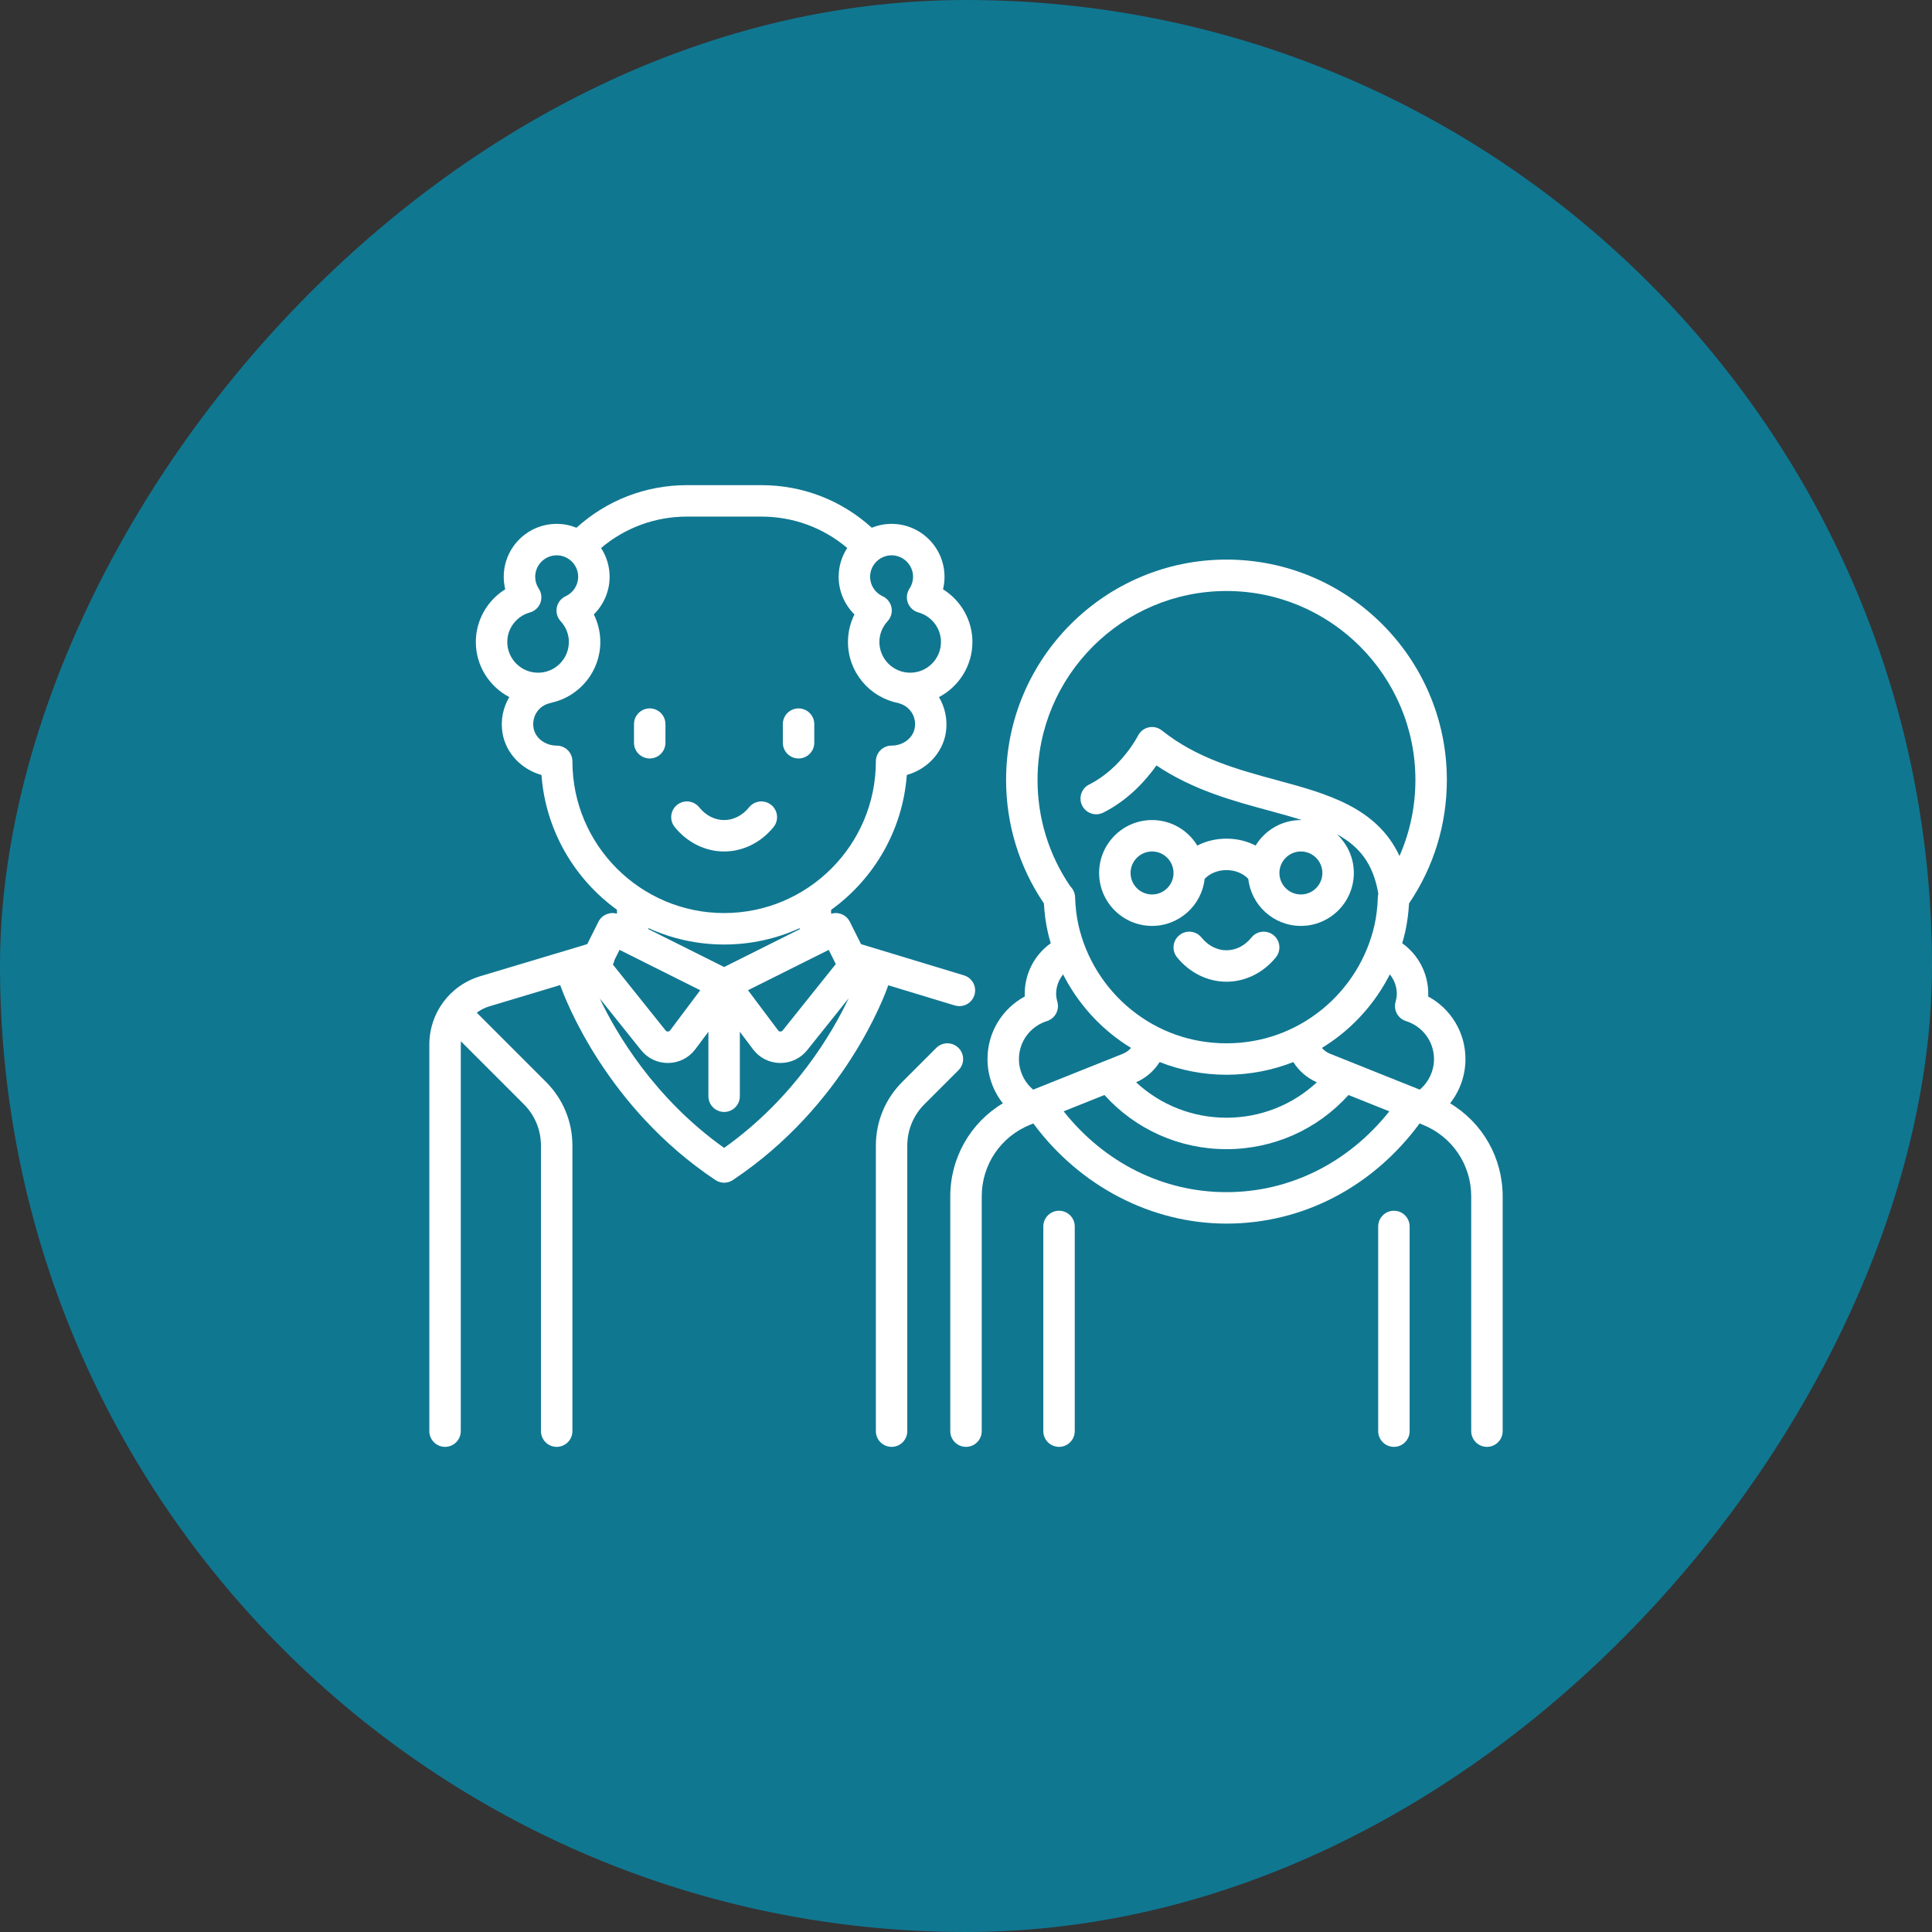
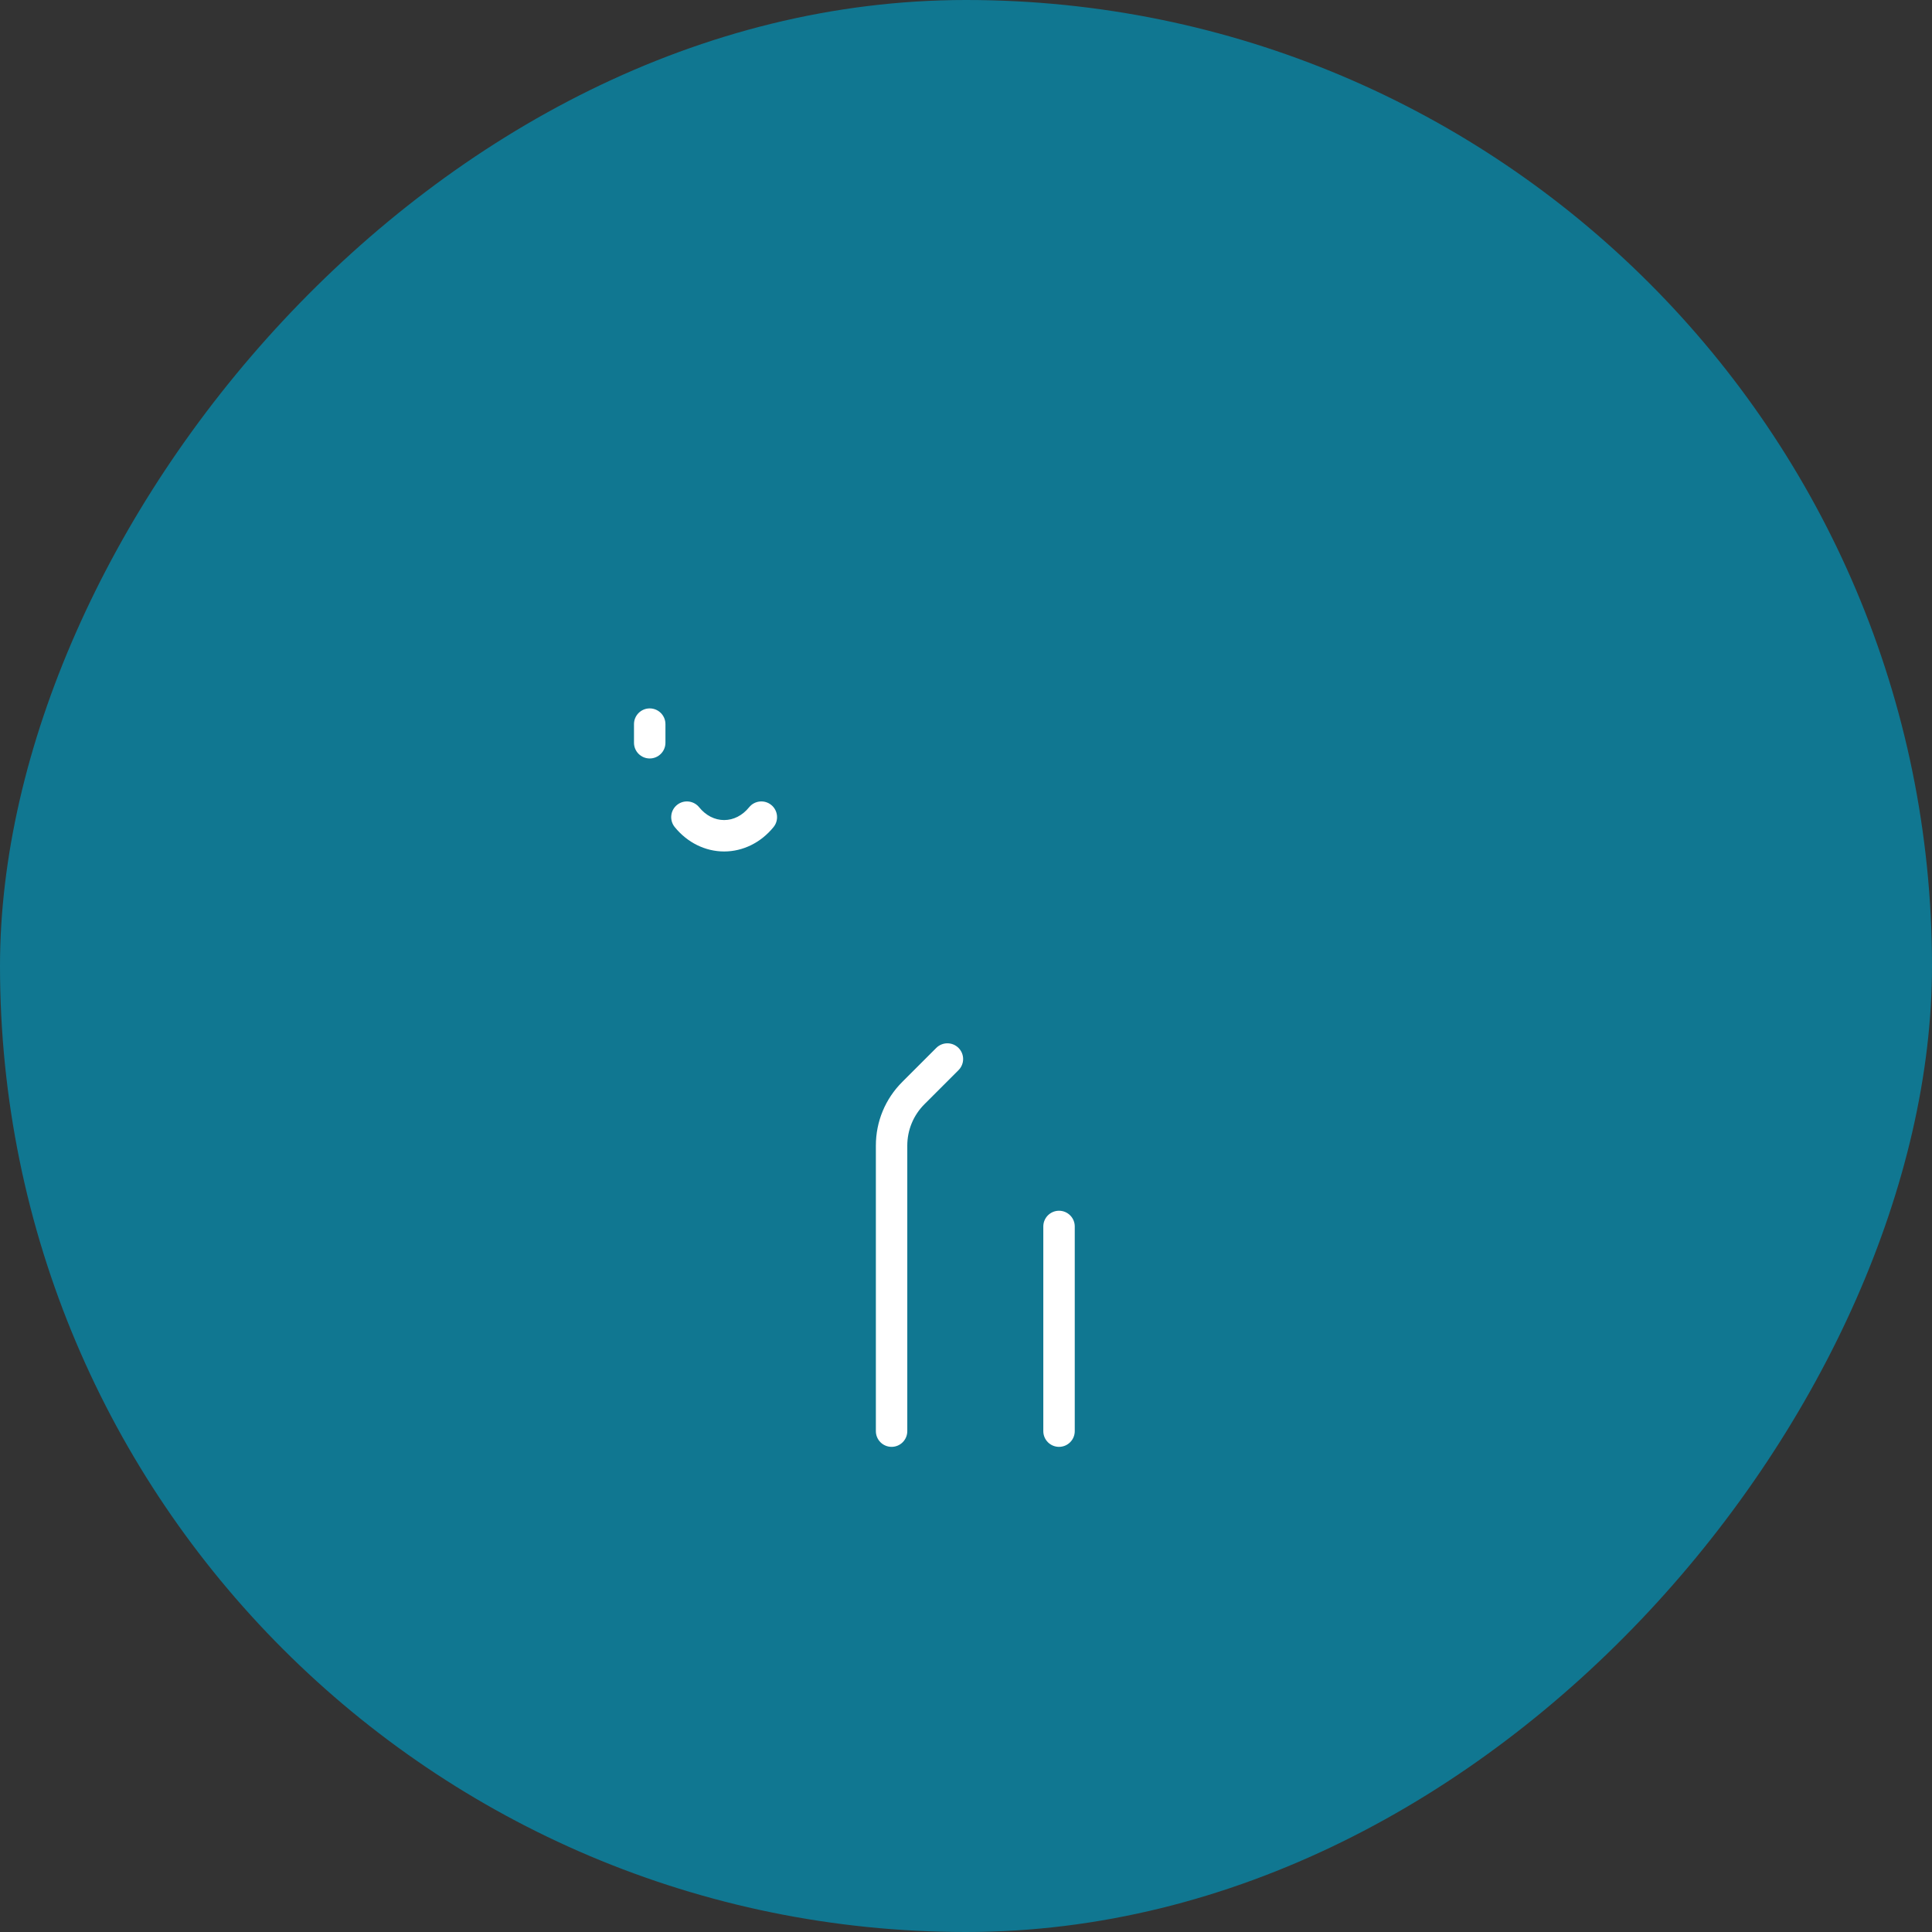
<svg xmlns="http://www.w3.org/2000/svg" width="72" height="72" viewBox="0 0 72 72" fill="none">
  <rect x="0" y="0" width="72" height="72" fill="#333333" stroke="none" />
  <rect width="72" height="72" rx="36" transform="matrix(-1 0 0 1 72 0)" fill="#107791" />
  <g clip-path="url(#clip0_456_7361)">
    <path d="M28.742 29.998C28.491 29.794 28.122 29.833 27.918 30.084C27.669 30.391 27.338 30.561 26.986 30.561C26.635 30.561 26.304 30.391 26.055 30.084C25.851 29.833 25.482 29.794 25.23 29.998C24.979 30.202 24.941 30.571 25.145 30.822C25.614 31.401 26.285 31.732 26.986 31.732C27.688 31.732 28.359 31.401 28.828 30.822C29.032 30.571 28.993 30.202 28.742 29.998Z" fill="white" />
    <path d="M23.627 26.986C23.627 26.663 23.889 26.4 24.213 26.4C24.537 26.4 24.799 26.663 24.799 26.986V27.68C24.799 28.003 24.537 28.266 24.213 28.266C23.889 28.266 23.627 28.003 23.627 27.68V26.986Z" fill="white" />
-     <path d="M29.76 26.4C29.436 26.4 29.174 26.663 29.174 26.986V27.68C29.174 28.003 29.436 28.266 29.76 28.266C30.083 28.266 30.346 28.003 30.346 27.68V26.986C30.346 26.663 30.083 26.4 29.76 26.4Z" fill="white" />
-     <path fill-rule="evenodd" clip-rule="evenodd" d="M35.924 36.349L32.088 35.186L31.671 34.351C31.54 34.091 31.243 33.97 30.974 34.054V33.908C32.563 32.761 33.641 30.948 33.794 28.881C34.538 28.673 35.124 28.067 35.247 27.313C35.324 26.837 35.223 26.368 34.992 25.979C35.732 25.591 36.239 24.815 36.239 23.923C36.239 23.114 35.81 22.376 35.144 21.961C35.18 21.81 35.199 21.654 35.199 21.496C35.199 20.408 34.314 19.523 33.227 19.523C32.966 19.523 32.717 19.575 32.489 19.667C31.359 18.642 29.914 18.08 28.373 18.08H25.6C24.066 18.08 22.614 18.642 21.484 19.667C21.256 19.575 21.007 19.523 20.746 19.523C19.658 19.523 18.773 20.408 18.773 21.496C18.773 21.654 18.792 21.81 18.829 21.961C18.162 22.376 17.733 23.114 17.733 23.923C17.733 24.815 18.24 25.59 18.98 25.978C18.749 26.366 18.648 26.835 18.726 27.313C18.849 28.067 19.434 28.673 20.179 28.881C20.332 30.945 21.407 32.756 22.992 33.904V34.051C22.725 33.972 22.431 34.093 22.302 34.351L21.885 35.185L17.9 36.38C16.764 36.721 16 37.748 16 38.934V53.334C16 53.657 16.262 53.92 16.586 53.92C16.91 53.92 17.172 53.657 17.172 53.334V38.934C17.172 38.891 17.174 38.849 17.177 38.806L19.519 41.149C19.933 41.562 20.16 42.111 20.16 42.695V53.334C20.16 53.657 20.422 53.92 20.746 53.92C21.07 53.92 21.332 53.657 21.332 53.334V42.695C21.332 41.798 20.983 40.955 20.348 40.32L17.768 37.74C17.906 37.636 18.063 37.555 18.237 37.503L20.877 36.711C21.083 37.292 22.619 41.282 26.661 43.977C26.76 44.043 26.873 44.076 26.986 44.076C27.1 44.076 27.213 44.043 27.311 43.977C31.489 41.192 32.98 37.075 33.103 36.718L35.584 37.471C35.641 37.488 35.698 37.496 35.755 37.496C36.006 37.496 36.238 37.333 36.315 37.08C36.409 36.77 36.234 36.443 35.924 36.349ZM31.148 35.927L29.168 38.402C29.141 38.436 29.108 38.443 29.082 38.442C29.058 38.442 29.024 38.434 28.998 38.399L27.876 36.903L30.884 35.399L31.148 35.927ZM26.986 36.038L24.164 34.627V34.588C25.025 34.98 25.98 35.199 26.986 35.199C27.99 35.199 28.943 34.981 29.802 34.59V34.63L26.986 36.038ZM33.227 20.695C33.668 20.695 34.027 21.055 34.027 21.496C34.027 21.653 33.981 21.805 33.894 21.936C33.791 22.093 33.768 22.289 33.834 22.465C33.899 22.64 34.045 22.774 34.226 22.824C34.721 22.962 35.067 23.414 35.067 23.923C35.067 24.556 34.553 25.07 33.92 25.07C33.287 25.07 32.772 24.556 32.772 23.923C32.772 23.639 32.881 23.365 33.079 23.15C33.206 23.012 33.259 22.822 33.223 22.638C33.186 22.454 33.064 22.299 32.894 22.221C32.609 22.09 32.426 21.805 32.426 21.496C32.426 21.055 32.785 20.695 33.227 20.695ZM18.905 23.923C18.905 23.414 19.251 22.962 19.747 22.825C19.928 22.774 20.073 22.641 20.139 22.465C20.204 22.289 20.182 22.093 20.078 21.937C19.991 21.805 19.945 21.653 19.945 21.496C19.945 21.055 20.305 20.695 20.746 20.695C21.188 20.695 21.547 21.055 21.547 21.496C21.547 21.805 21.363 22.09 21.079 22.221C20.909 22.299 20.787 22.454 20.75 22.638C20.713 22.822 20.767 23.012 20.893 23.15C21.091 23.365 21.2 23.639 21.2 23.923C21.2 24.556 20.686 25.07 20.053 25.07C19.42 25.07 18.905 24.556 18.905 23.923ZM21.332 28.373C21.332 28.049 21.07 27.787 20.746 27.787C20.315 27.787 19.944 27.502 19.883 27.125C19.813 26.695 20.076 26.299 20.494 26.205C20.517 26.2 20.539 26.193 20.56 26.186C21.596 25.953 22.372 25.027 22.372 23.923C22.372 23.565 22.288 23.215 22.13 22.898C22.499 22.533 22.719 22.03 22.719 21.496C22.719 21.101 22.601 20.732 22.4 20.423C23.294 19.666 24.417 19.252 25.6 19.252H28.373C29.561 19.252 30.68 19.664 31.574 20.422C31.372 20.731 31.254 21.1 31.254 21.496C31.254 22.03 31.473 22.533 31.843 22.898C31.685 23.215 31.601 23.565 31.601 23.923C31.601 25.05 32.408 25.991 33.475 26.199C33.493 26.206 33.512 26.213 33.531 26.219C33.866 26.319 34.165 26.662 34.09 27.125C34.029 27.502 33.657 27.787 33.227 27.787C32.903 27.787 32.641 28.049 32.641 28.373C32.641 31.491 30.104 34.027 26.986 34.027C23.869 34.027 21.332 31.491 21.332 28.373ZM22.903 35.77L23.088 35.399L26.096 36.903L24.974 38.399C24.948 38.434 24.914 38.442 24.89 38.442C24.865 38.444 24.832 38.436 24.805 38.402L22.84 35.946C22.87 35.892 22.891 35.832 22.903 35.77ZM26.986 42.779C24.363 40.914 22.951 38.475 22.351 37.211L23.89 39.134C24.134 39.44 24.497 39.614 24.888 39.614L24.909 39.614C25.307 39.608 25.673 39.421 25.912 39.102L26.4 38.451V40.853C26.4 41.177 26.663 41.439 26.986 41.439C27.31 41.439 27.572 41.177 27.572 40.853V38.451L28.061 39.102C28.3 39.421 28.665 39.608 29.064 39.614L29.084 39.614C29.475 39.614 29.838 39.44 30.083 39.134L31.626 37.205C31.031 38.465 29.623 40.906 26.986 42.779Z" fill="white" />
    <path d="M34.892 39.053C35.121 38.824 35.492 38.824 35.721 39.053C35.95 39.281 35.95 39.652 35.721 39.881L34.453 41.149C34.04 41.562 33.812 42.111 33.812 42.696V53.334C33.812 53.658 33.55 53.92 33.227 53.92C32.903 53.92 32.641 53.658 32.641 53.334V42.696C32.641 41.798 32.99 40.955 33.625 40.32L34.892 39.053Z" fill="white" />
    <path d="M38.881 45.707C38.881 45.383 39.143 45.121 39.467 45.121C39.79 45.121 40.053 45.383 40.053 45.707V53.334C40.053 53.658 39.79 53.92 39.467 53.92C39.143 53.92 38.881 53.658 38.881 53.334V45.707Z" fill="white" />
-     <path d="M51.947 45.121C51.624 45.121 51.361 45.383 51.361 45.707V53.334C51.361 53.658 51.624 53.92 51.947 53.92C52.271 53.92 52.533 53.658 52.533 53.334V45.707C52.533 45.383 52.271 45.121 51.947 45.121Z" fill="white" />
-     <path d="M47.463 34.852C47.211 34.648 46.842 34.686 46.639 34.938C46.389 35.245 46.059 35.414 45.707 35.414C45.355 35.414 45.025 35.245 44.775 34.938C44.572 34.686 44.203 34.648 43.951 34.852C43.7 35.056 43.661 35.425 43.865 35.676C44.334 36.254 45.006 36.586 45.707 36.586C46.408 36.586 47.08 36.254 47.549 35.676C47.752 35.425 47.714 35.056 47.463 34.852Z" fill="white" />
-     <path fill-rule="evenodd" clip-rule="evenodd" d="M54.613 39.467C54.613 40.074 54.407 40.653 54.041 41.117C55.249 41.842 56 43.143 56 44.587V53.334C56 53.657 55.738 53.92 55.414 53.92C55.09 53.92 54.828 53.657 54.828 53.334V44.587C54.828 43.403 54.117 42.353 53.017 41.913L52.905 41.867C51.152 44.242 48.541 45.6 45.707 45.6C42.912 45.6 40.242 44.21 38.509 41.868L38.397 41.913C37.297 42.353 36.586 43.403 36.586 44.587V53.334C36.586 53.658 36.324 53.92 36 53.92C35.676 53.92 35.414 53.658 35.414 53.334V44.587C35.414 43.143 36.165 41.842 37.373 41.117C37.007 40.653 36.801 40.074 36.801 39.467C36.801 38.479 37.342 37.596 38.19 37.136C38.188 37.104 38.188 37.072 38.188 37.04C38.188 36.278 38.556 35.581 39.158 35.152C39.118 35.017 39.081 34.881 39.05 34.743C38.974 34.409 38.926 34.055 38.903 33.667C37.981 32.307 37.494 30.719 37.494 29.066C37.494 24.538 41.178 20.854 45.707 20.854C50.236 20.854 53.92 24.538 53.92 29.066C53.92 30.719 53.433 32.307 52.511 33.667C52.488 34.055 52.44 34.408 52.364 34.743C52.333 34.881 52.296 35.017 52.256 35.152C52.858 35.581 53.227 36.278 53.227 37.04C53.227 37.072 53.226 37.104 53.224 37.136C54.072 37.596 54.613 38.479 54.613 39.467ZM45.707 22.025C41.825 22.025 38.666 25.184 38.666 29.066C38.666 30.494 39.089 31.865 39.891 33.037C39.994 33.138 40.059 33.277 40.065 33.432C40.079 33.823 40.121 34.167 40.193 34.484C40.472 35.713 41.169 36.829 42.155 37.627C43.17 38.447 44.399 38.881 45.707 38.881C47.015 38.881 48.243 38.447 49.258 37.627C50.245 36.829 50.942 35.713 51.221 34.484C51.293 34.166 51.335 33.822 51.349 33.431C51.35 33.389 51.357 33.349 51.367 33.309C51.176 32.183 50.66 31.546 49.822 31.089C50.21 31.45 50.453 31.963 50.453 32.533C50.453 33.621 49.568 34.506 48.48 34.506C47.467 34.506 46.629 33.737 46.52 32.752C46.329 32.549 46.03 32.426 45.707 32.426C45.384 32.426 45.085 32.549 44.894 32.752C44.785 33.737 43.947 34.506 42.934 34.506C41.846 34.506 40.961 33.621 40.961 32.533C40.961 31.446 41.846 30.561 42.934 30.561C43.648 30.561 44.274 30.942 44.62 31.512C44.944 31.345 45.316 31.254 45.707 31.254C46.098 31.254 46.469 31.345 46.793 31.512C47.14 30.942 47.766 30.561 48.48 30.561C48.488 30.561 48.496 30.561 48.503 30.561C48.508 30.561 48.514 30.561 48.519 30.562C48.148 30.444 47.743 30.331 47.303 30.212C45.961 29.849 44.462 29.443 43.097 28.526C42.726 29.05 42.069 29.807 41.115 30.284C40.826 30.429 40.474 30.311 40.329 30.022C40.185 29.732 40.302 29.38 40.591 29.236C41.789 28.637 42.403 27.43 42.409 27.418C42.489 27.259 42.635 27.145 42.808 27.107C42.98 27.069 43.161 27.112 43.3 27.222C44.607 28.268 46.133 28.681 47.609 29.081C49.434 29.575 51.311 30.084 52.155 31.9C52.545 31.014 52.748 30.054 52.748 29.066C52.748 25.184 49.589 22.025 45.707 22.025ZM48.48 33.334C48.922 33.334 49.281 32.975 49.281 32.533C49.281 32.092 48.922 31.732 48.48 31.732C48.039 31.732 47.68 32.092 47.68 32.533C47.68 32.975 48.039 33.334 48.48 33.334ZM42.934 33.334C43.375 33.334 43.734 32.975 43.734 32.533C43.734 32.092 43.375 31.732 42.934 31.732C42.492 31.732 42.133 32.092 42.133 32.533C42.133 32.975 42.492 33.334 42.934 33.334ZM45.707 41.654C46.973 41.654 48.165 41.18 49.076 40.334C48.71 40.174 48.407 39.911 48.198 39.58C47.409 39.889 46.563 40.053 45.707 40.053C44.851 40.053 44.005 39.889 43.216 39.58C43.008 39.911 42.705 40.174 42.339 40.334C43.25 41.179 44.442 41.654 45.707 41.654ZM37.973 39.467C37.973 39.91 38.169 40.325 38.503 40.608L41.844 39.271C41.965 39.223 42.069 39.148 42.151 39.053C41.897 38.898 41.652 38.726 41.419 38.538C40.666 37.929 40.053 37.167 39.619 36.313C39.455 36.514 39.359 36.768 39.359 37.04C39.359 37.127 39.374 37.222 39.406 37.339C39.489 37.642 39.318 37.957 39.018 38.052C38.393 38.25 37.973 38.819 37.973 39.467ZM39.639 41.416C41.163 43.337 43.345 44.428 45.707 44.428C48.065 44.428 50.251 43.336 51.776 41.416L50.255 40.808C49.092 42.095 47.456 42.826 45.707 42.826C43.96 42.826 42.322 42.095 41.159 40.808L39.639 41.416ZM49.57 39.271L52.911 40.608C53.245 40.325 53.441 39.91 53.441 39.467C53.441 38.819 53.021 38.25 52.396 38.052C52.096 37.957 51.925 37.642 52.008 37.339C52.04 37.222 52.055 37.127 52.055 37.04C52.055 36.768 51.959 36.514 51.795 36.313C51.361 37.167 50.748 37.929 49.995 38.538C49.762 38.726 49.517 38.898 49.263 39.053C49.345 39.148 49.449 39.223 49.57 39.271Z" fill="white" />
  </g>
  <defs>
    <clipPath id="clip0_456_7361">
      <rect width="40" height="40" fill="white" transform="translate(16 16)" />
    </clipPath>
  </defs>
</svg>